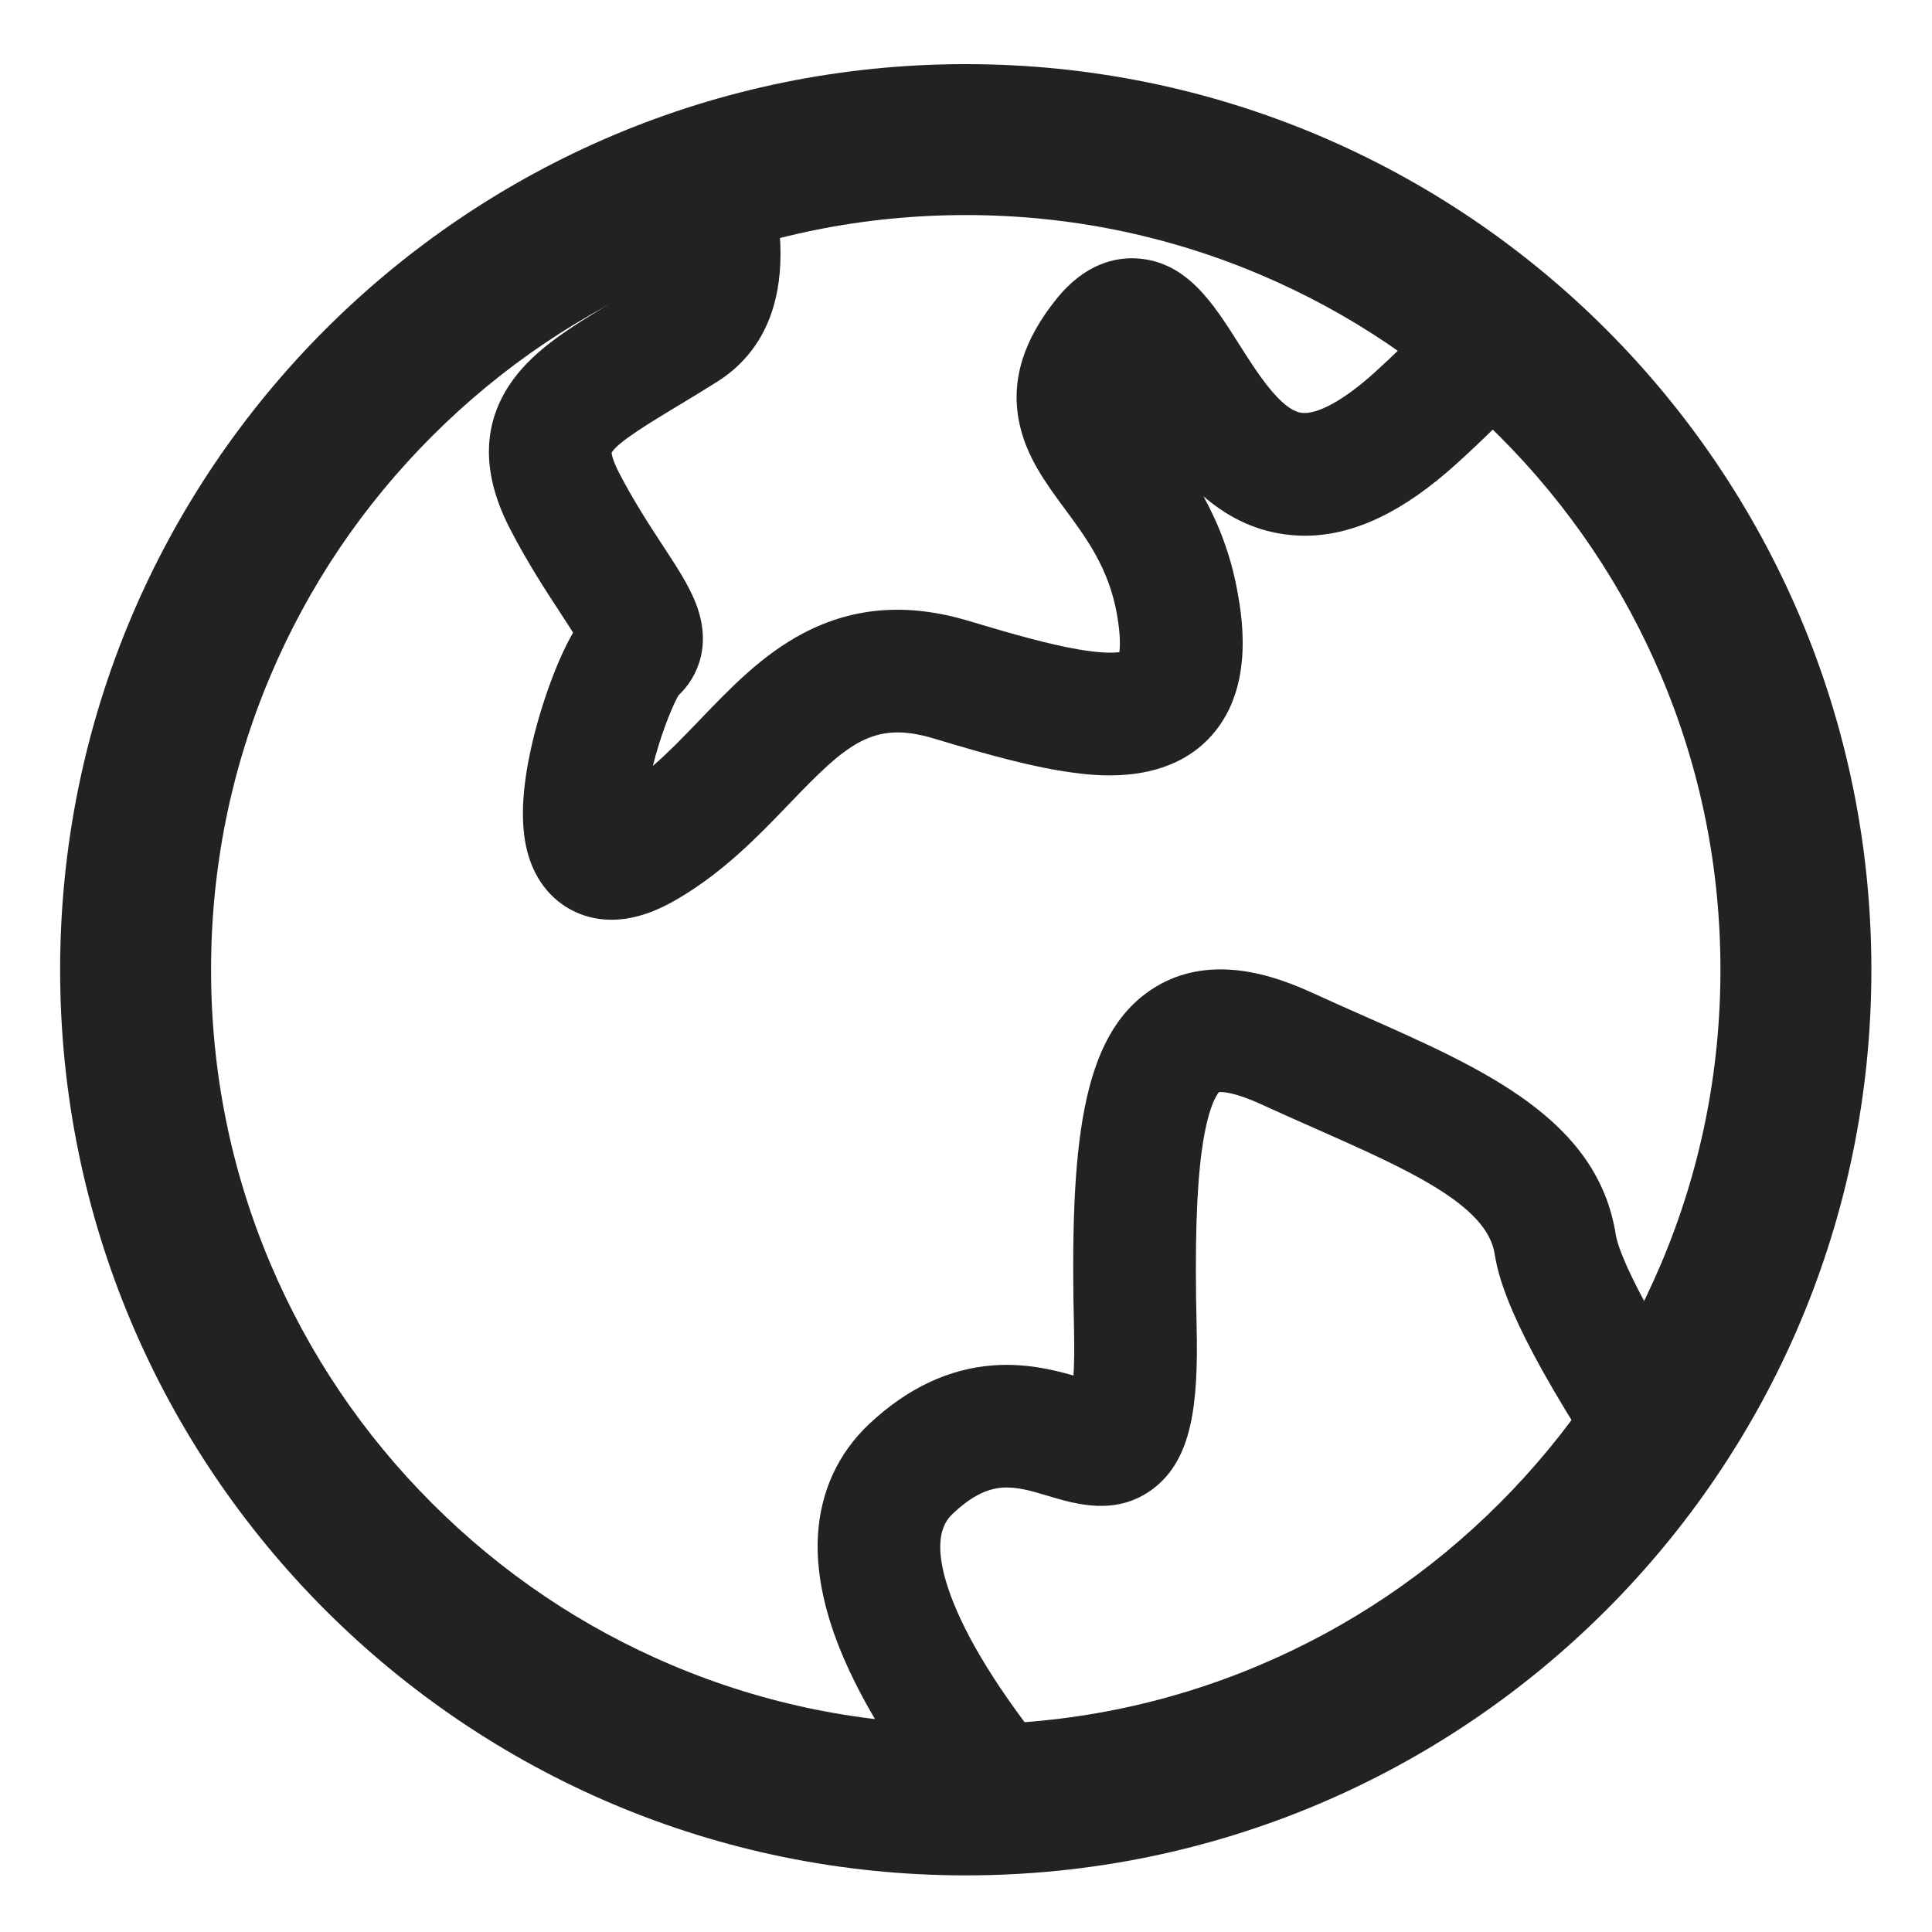
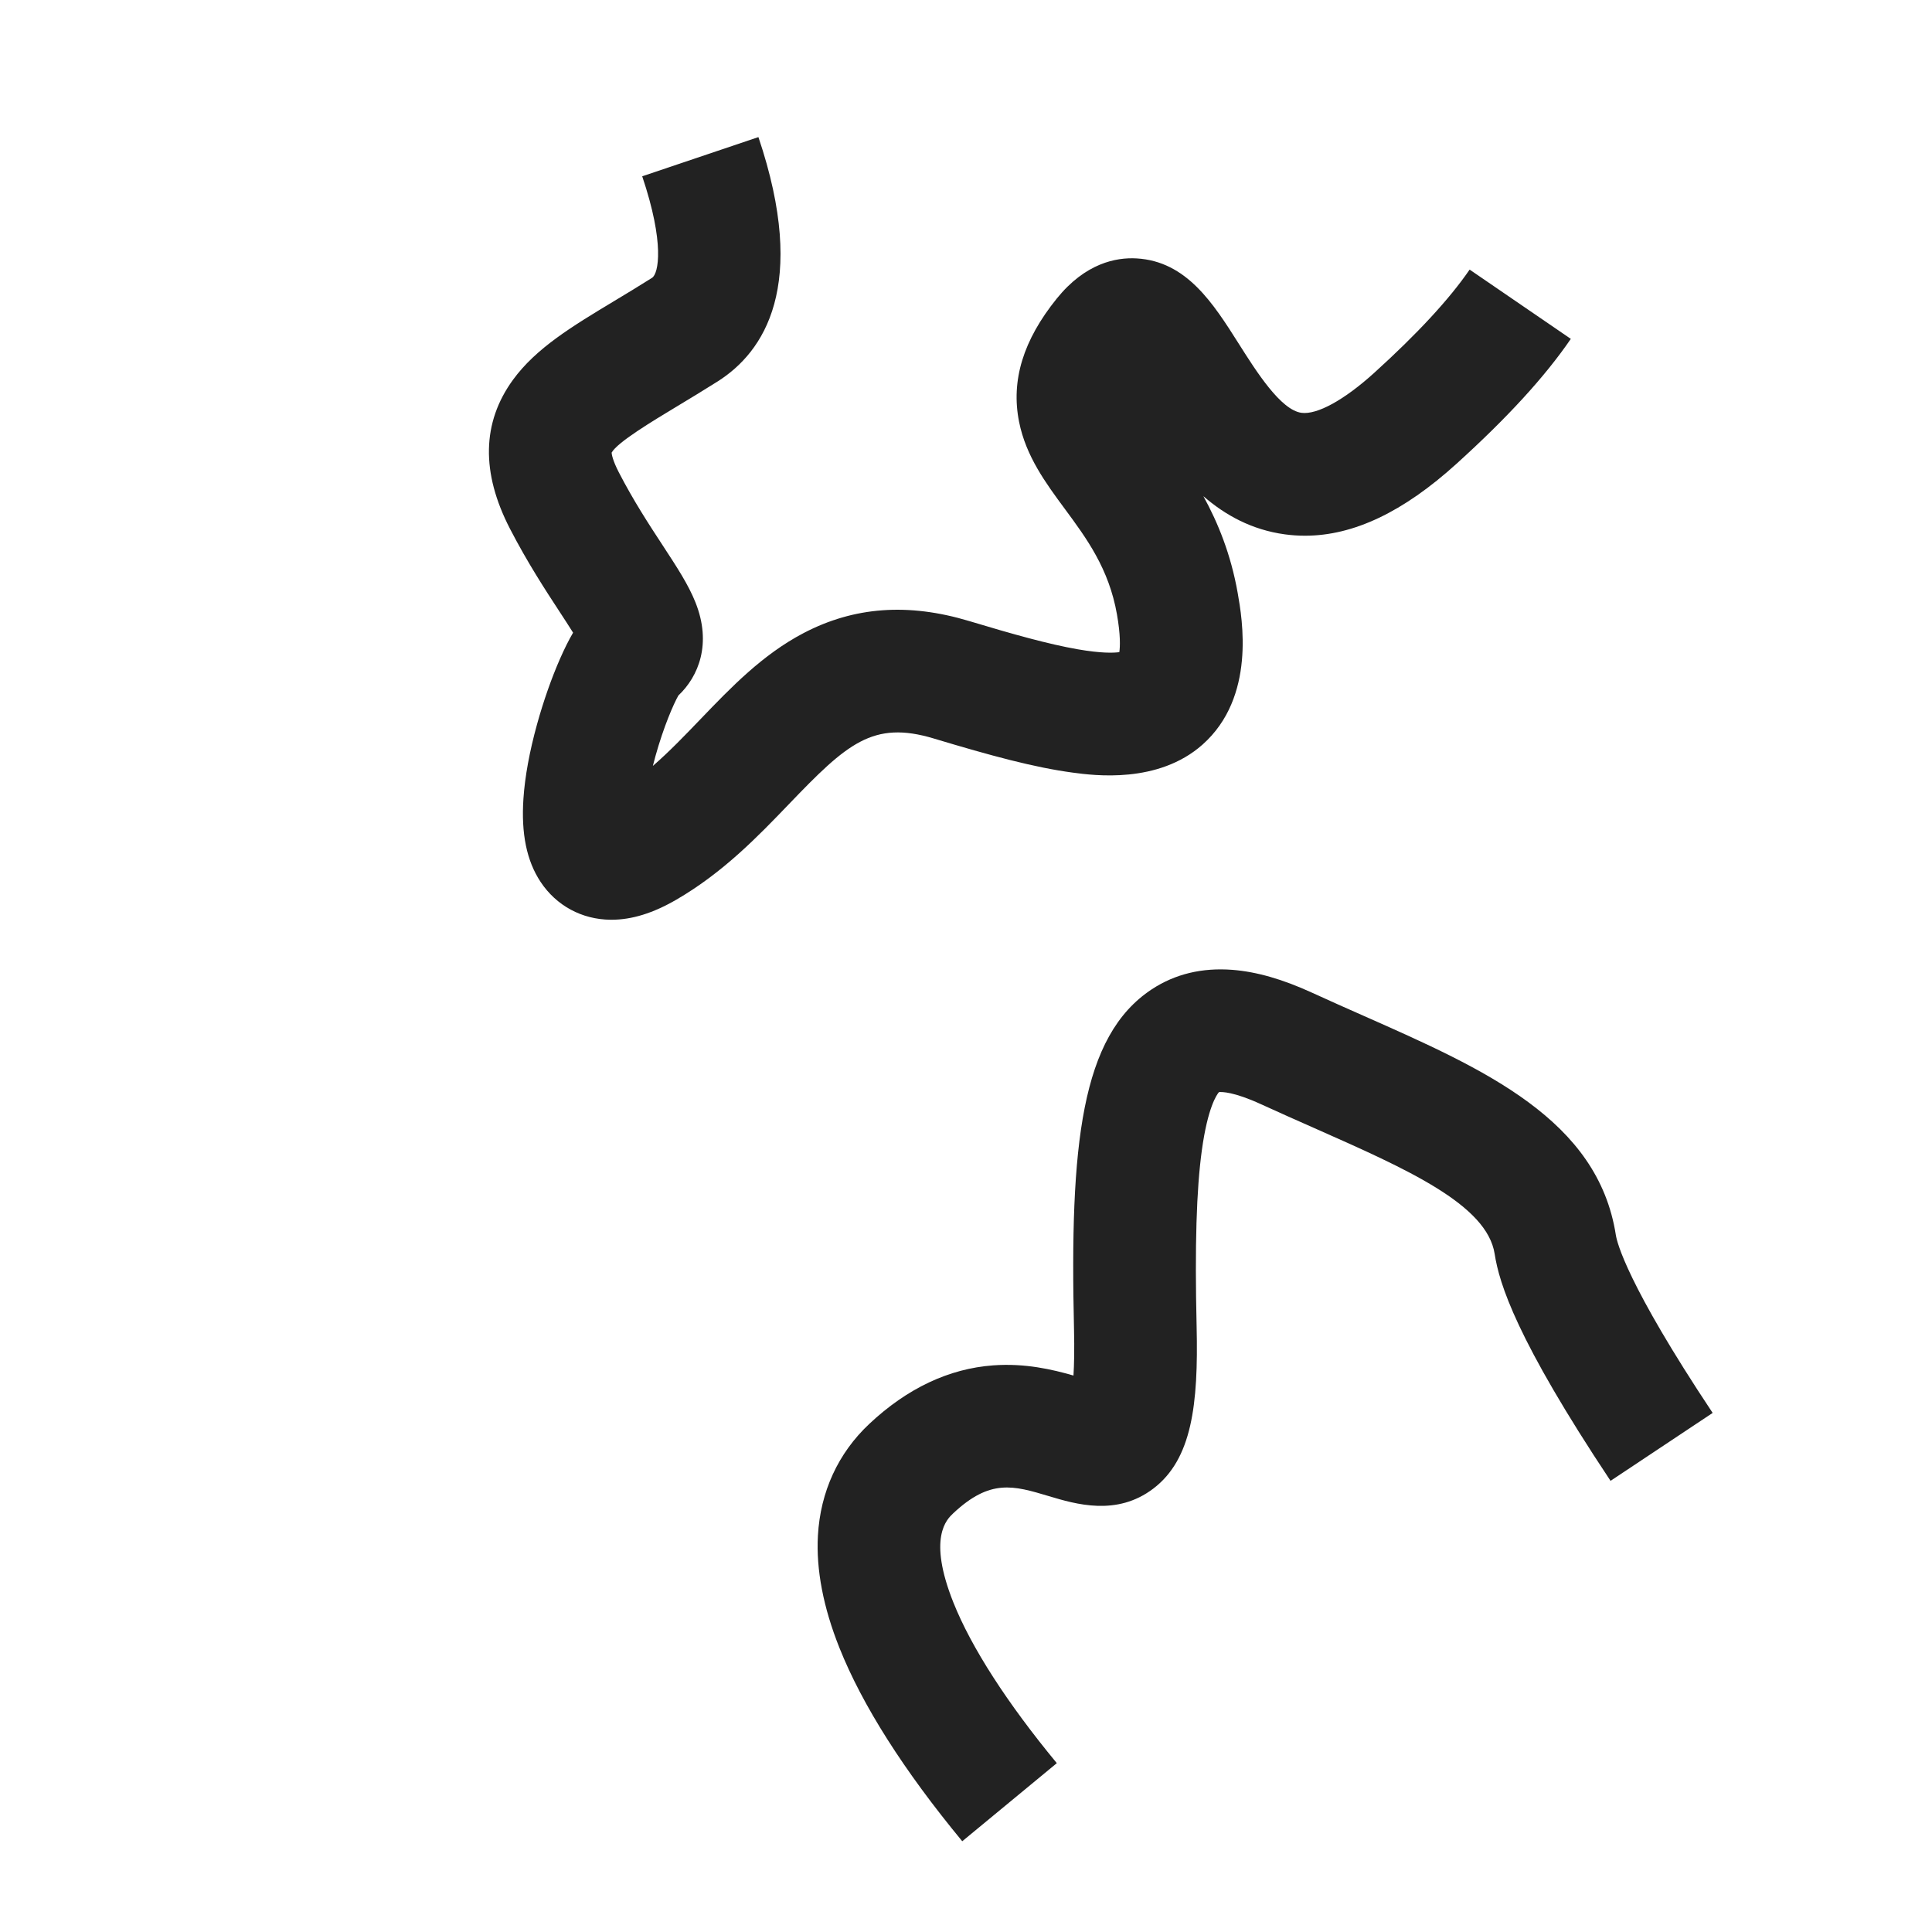
<svg xmlns="http://www.w3.org/2000/svg" t="1704334593582" class="icon" viewBox="0 0 1024 1024" version="1.1" p-id="40130" width="200" height="200">
-   <path d="M511.87 113.99c54.03 0 106.41 10.57 155.67 31.4 47.62 20.14 90.41 49 127.17 85.76 36.76 36.76 65.61 79.55 85.76 127.17 20.84 49.26 31.4 101.64 31.4 155.67s-10.57 106.41-31.4 155.67c-20.14 47.62-48.99 90.41-85.76 127.17-36.76 36.76-79.55 65.61-127.17 85.76-49.26 20.84-101.64 31.4-155.67 31.4s-106.41-10.57-155.67-31.4c-47.62-20.14-90.41-48.99-127.17-85.76-36.76-36.76-65.61-79.55-85.76-127.17-20.84-49.26-31.4-101.64-31.4-155.67s10.57-106.41 31.4-155.67c20.14-47.62 49-90.41 85.76-127.17 36.76-36.76 79.55-65.61 127.17-85.76 49.26-20.84 101.63-31.4 155.67-31.4m0-80c-265.1 0-480 214.9-480 480s214.9 480 480 480 480-214.9 480-480-214.91-480-480-480z" fill="#222222" p-id="40131" />
  <path d="M494.95 391.43c30.34 9.13 53.24 15.34 73.61 18.07 11.19 1.5 45.25 6.07 68.82-14.86 28.33-25.17 21.04-66.64 18.64-80.27-3.63-20.62-10.51-37.4-18.2-51.38 11.64 10.1 25.71 17.85 43.21 20.23 3.54 0.48 7.08 0.72 10.64 0.72 25.69 0 52.09-12.56 80.34-38.16 27.03-24.49 46.84-46.13 60.56-66.17l-53.63-36.72c-10.66 15.57-27.67 33.98-50.56 54.71-15.89 14.4-30.31 22.32-38.58 21.2-11-1.5-23.82-21.76-33.18-36.55-13.62-21.51-27.69-43.76-54.19-45.29-10.94-0.63-27.16 2.54-42.29 21.25-17.84 22.07-24.38 43.46-20 65.39 3.64 18.22 14.13 32.43 24.27 46.16 11.47 15.53 23.33 31.59 27.6 55.85 1.94 11.04 1.68 17.14 1.26 20.04-3.03 0.42-9.58 0.66-22.08-1.52-15.41-2.69-34.13-7.92-57.5-14.96-32.29-9.72-60.99-7.63-87.75 6.36-21.77 11.39-38.47 28.78-54.63 45.61-8.44 8.79-16.62 17.3-25.28 24.82 0.41-1.65 0.87-3.38 1.37-5.18 4.37-15.68 9.64-27.74 12.17-32.16 10.66-10.08 17.82-27.44 9.02-49.4-3.76-9.4-9.78-18.59-17.4-30.24-7.23-11.05-15.42-23.57-23.18-38.6-3.3-6.4-3.78-9.56-3.84-10.46 3.04-5.5 21.45-16.58 34.96-24.72 6.42-3.87 13.71-8.26 21.23-13.02 24.54-15.54 48.22-50.63 21.62-129.51l-61.59 20.77c11.99 35.56 8.68 51.62 5.2 53.83-6.91 4.37-13.56 8.38-19.99 12.25-22.27 13.41-41.5 24.99-53.75 41.86-16.39 22.57-16.93 49.08-1.58 78.81 9.3 18.01 18.86 32.63 26.54 44.37 2.27 3.47 4.81 7.36 6.94 10.78-2.28 3.89-4.54 8.42-6.88 13.73-4.52 10.28-8.86 22.64-12.22 34.81-3.99 14.44-6.42 27.68-7.21 39.36-1.26 18.59 1.71 33.04 9.08 44.18 8.33 12.59 21.84 19.91 37.07 20.07h0.53c10.79 0 22.04-3.49 34.38-10.65 24.9-14.45 43.39-33.7 59.7-50.68 30.64-31.91 44.38-44.48 76.75-34.73zM856.44 654.65c-9.52-61.28-69.67-87.91-133.36-116.1-9-3.98-18.3-8.1-27.63-12.38-15.63-7.17-29.44-11.13-42.21-12.13-16.09-1.25-30.46 2.21-42.74 10.29-37.62 24.76-43.52 82.47-41.25 180.3 0.25 10.8 0.07 18.7-0.29 24.43-11.27-3.24-25.65-6.62-42.53-5.39-23.5 1.72-45.6 12.16-65.7 31.03-16.5 15.49-25.91 35.95-27.22 59.17-1.01 18.02 2.84 38.07 11.44 59.61 12.13 30.37 34.02 64.83 65.06 102.42l50.12-41.39c-26.37-31.93-45.33-61.37-54.81-85.13-13.76-34.46-3.48-44.11-0.1-47.29 19.62-18.42 31.95-14.72 50.62-9.13 14.36 4.3 36.06 10.8 55.48-4.01 20.38-15.54 23.88-44.36 22.91-85.83-1-42.83-0.11-72.55 2.78-93.52 3.12-22.65 7.87-29.39 9.06-30.76 1.56-0.16 7.84-0.2 22.29 6.42 9.71 4.45 19.21 8.66 28.4 12.72 49.03 21.71 91.38 40.45 95.44 66.64 2.43 15.64 11.44 45.12 61.42 120.26l54.12-36c-45.53-68.46-50.72-90.5-51.3-94.23z" fill="#222222" p-id="40132" />
</svg>